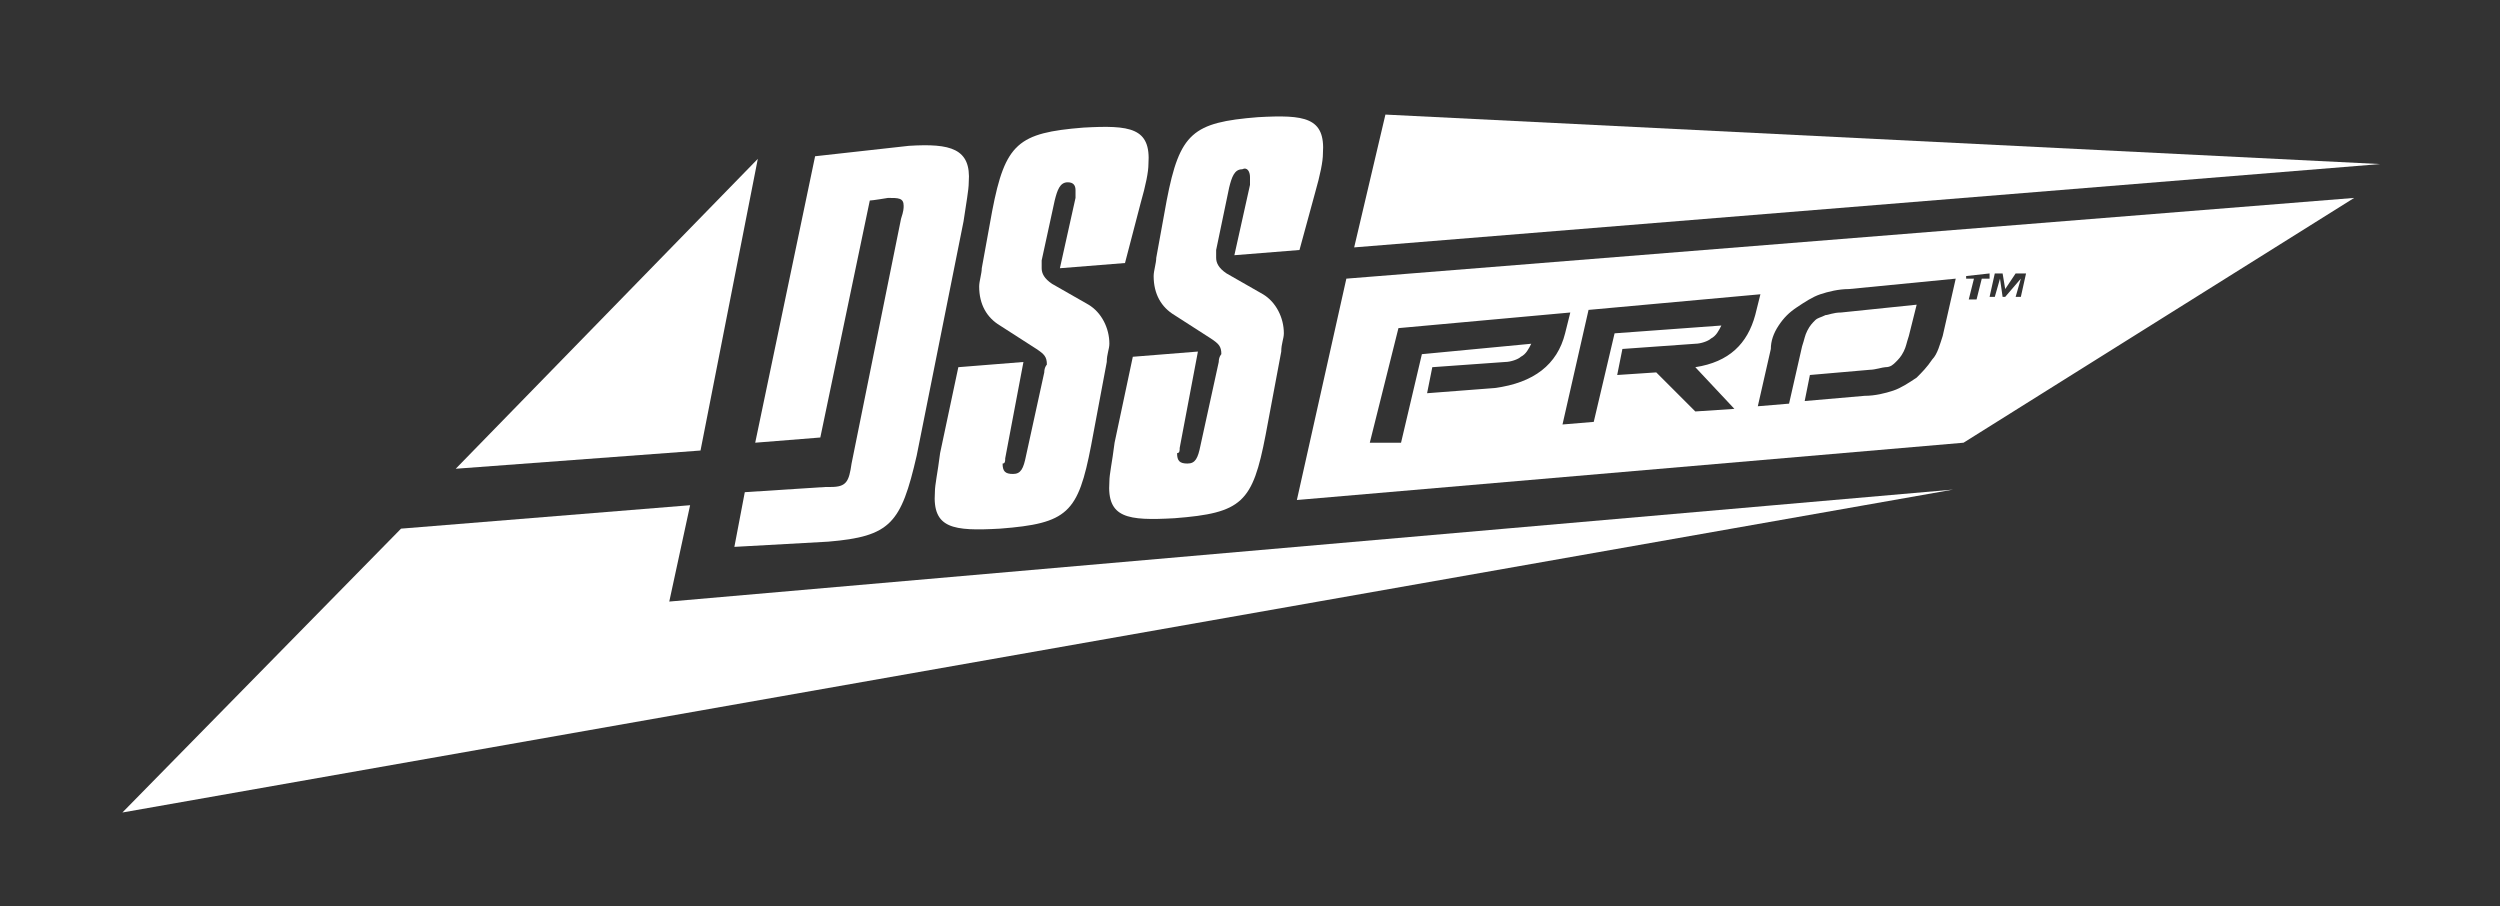
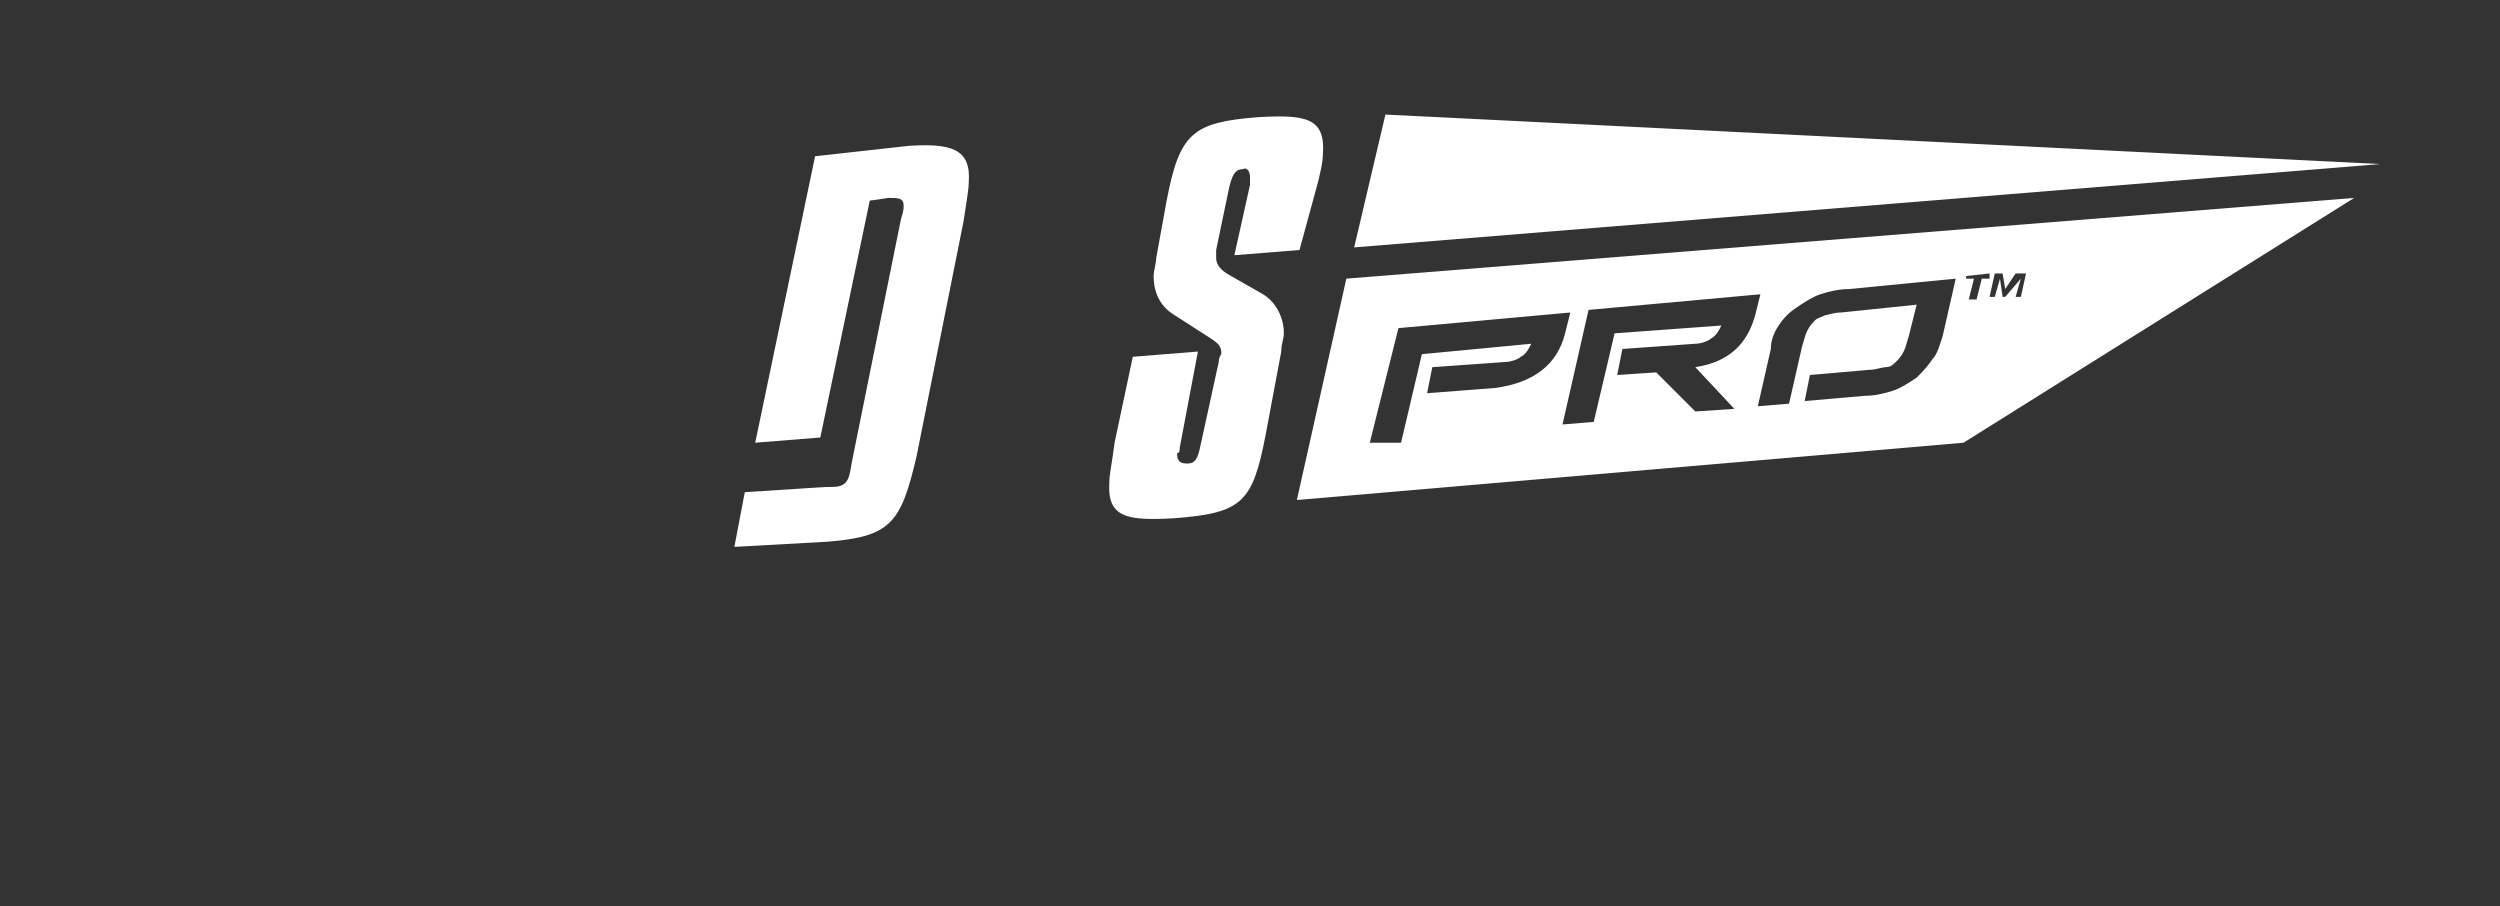
<svg xmlns="http://www.w3.org/2000/svg" version="1.1" id="Laag_1" x="0px" y="0px" viewBox="0 0 96 34.8" style="enable-background:new 0 0 96 34.8;" xml:space="preserve">
  <rect x="0" y="0" width="96" height="34.8" fill="#333333" stroke="none" />
  <style type="text/css">
	.st0{fill:#FFFFFF;}
</style>
  <g>
    <g>
-       <polygon class="st0" points="15.4,20.3 4.7,31.2 75,18.8 25.7,23.1 26.5,19.4   " />
-       <polygon class="st0" points="26.9,17.3 29.1,6.1 17.5,18   " />
-     </g>
+       </g>
    <path class="st0" d="M49.9,9.6l-2.5,0.2L48,7.1c0-0.1,0-0.2,0-0.3c0-0.2-0.1-0.4-0.3-0.3c-0.3,0-0.4,0.3-0.5,0.7l-0.5,2.4   c0,0.1,0,0.2,0,0.3c0,0.2,0.1,0.4,0.4,0.6l1.4,0.8c0.5,0.3,0.8,0.9,0.8,1.5c0,0.2-0.1,0.4-0.1,0.7l-0.6,3.2c-0.5,2.6-0.9,3-3.5,3.2   c-1.8,0.1-2.6,0-2.5-1.4c0-0.3,0.1-0.7,0.2-1.5l0.7-3.3l2.5-0.2l-0.7,3.7c0,0.1,0,0.2-0.1,0.2c0,0.3,0.1,0.4,0.4,0.4   c0.3,0,0.4-0.2,0.5-0.7l0.7-3.2c0-0.2,0.1-0.3,0.1-0.3c0-0.3-0.1-0.4-0.4-0.6l-1.4-0.9c-0.5-0.3-0.8-0.8-0.8-1.5   c0-0.2,0.1-0.5,0.1-0.7l0.4-2.2c0.5-2.6,1-3,3.5-3.2c1.8-0.1,2.6,0,2.5,1.4c0,0.3-0.1,0.8-0.3,1.5L49.9,9.6z" />
-     <path class="st0" d="M43.2,10.1l-2.5,0.2l0.6-2.7c0-0.1,0-0.2,0-0.3C41.3,7.1,41.2,7,41,7c-0.3,0-0.4,0.3-0.5,0.7L40,10   c0,0.1,0,0.2,0,0.3c0,0.2,0.1,0.4,0.4,0.6l1.4,0.8c0.5,0.3,0.8,0.9,0.8,1.5c0,0.2-0.1,0.4-0.1,0.7l-0.6,3.2c-0.5,2.6-0.9,3-3.5,3.2   c-1.8,0.1-2.6,0-2.5-1.4c0-0.3,0.1-0.7,0.2-1.5l0.7-3.3l2.5-0.2l-0.7,3.7c0,0.1,0,0.2-0.1,0.2c0,0.3,0.1,0.4,0.4,0.4   c0.3,0,0.4-0.2,0.5-0.7l0.7-3.2c0-0.2,0.1-0.3,0.1-0.3c0-0.3-0.1-0.4-0.4-0.6l-1.4-0.9c-0.5-0.3-0.8-0.8-0.8-1.5   c0-0.2,0.1-0.5,0.1-0.7l0.4-2.2c0.5-2.6,1-3,3.5-3.2c1.8-0.1,2.6,0,2.5,1.4c0,0.3-0.1,0.8-0.3,1.5L43.2,10.1z" />
    <path class="st0" d="M33.4,7.7c0.1,0,0.7-0.1,0.7-0.1c0.4,0,0.6,0,0.6,0.3c0,0.1,0,0.2-0.1,0.5l-1.9,9.4c-0.1,0.7-0.2,0.9-0.8,0.9   c0,0-0.1,0-0.2,0l0,0l-3.1,0.2l-0.4,2.1l3.6-0.2c2.4-0.2,2.8-0.7,3.4-3.3l1.8-9c0.1-0.7,0.2-1.2,0.2-1.5c0.1-1.3-0.7-1.5-2.3-1.4   L31.3,6l-2.3,11l2.5-0.2L33.4,7.7z" />
    <g>
      <polygon class="st0" points="53.2,4.4 52,9.5 91.4,6.3   " />
      <path class="st0" d="M49.8,19.2L75.4,17l15-9.4l-38.7,3.1L49.8,19.2z M76.9,10.5l0.1,0.6l0.4-0.6l0.4,0l-0.2,0.9l-0.2,0l0.2-0.7    L77,11.4l-0.1,0l-0.1-0.7l-0.2,0.7l-0.2,0l0.2-0.9L76.9,10.5z M75.5,10.6l0.9-0.1l0,0.2l-0.3,0l-0.2,0.8l-0.3,0l0.2-0.8l-0.3,0    L75.5,10.6z M68.3,12.5c0.2-0.3,0.4-0.5,0.7-0.7c0.3-0.2,0.6-0.4,0.9-0.5c0.3-0.1,0.7-0.2,1.1-0.2l4.1-0.4l-0.5,2.2    c-0.1,0.3-0.2,0.7-0.4,0.9c-0.2,0.3-0.4,0.5-0.6,0.7c-0.3,0.2-0.6,0.4-0.9,0.5c-0.3,0.1-0.7,0.2-1.1,0.2l-2.3,0.2l0.2-1l2.3-0.2    c0.2,0,0.5-0.1,0.6-0.1c0.2,0,0.3-0.1,0.4-0.2c0.1-0.1,0.2-0.2,0.3-0.4c0.1-0.2,0.1-0.3,0.2-0.6l0.3-1.2l-2.9,0.3    c-0.3,0-0.5,0.1-0.6,0.1c-0.2,0.1-0.3,0.1-0.4,0.2c-0.1,0.1-0.2,0.2-0.3,0.4c-0.1,0.2-0.1,0.3-0.2,0.6l-0.5,2.2l-1.2,0.1l0.5-2.2    C68,13.1,68.1,12.8,68.3,12.5z M67.6,11.3l-0.2,0.8c-0.3,1.1-1,1.8-2.3,2l1.5,1.6l-1.5,0.1l-1.5-1.5l-1.5,0.1l0.2-1l2.8-0.2    c0.2,0,0.5-0.1,0.6-0.2c0.2-0.1,0.3-0.3,0.4-0.5L62,12.8l-0.8,3.4L60,16.3l1-4.4L67.6,11.3z M53.7,12.6l6.6-0.6l-0.2,0.8    c-0.3,1.2-1.2,1.9-2.7,2.1l-2.6,0.2l0.2-1l2.8-0.2c0.2,0,0.5-0.1,0.6-0.2c0.2-0.1,0.3-0.3,0.4-0.5l-4.2,0.4l-0.8,3.4L52.6,17    L53.7,12.6z" />
    </g>
  </g>
</svg>